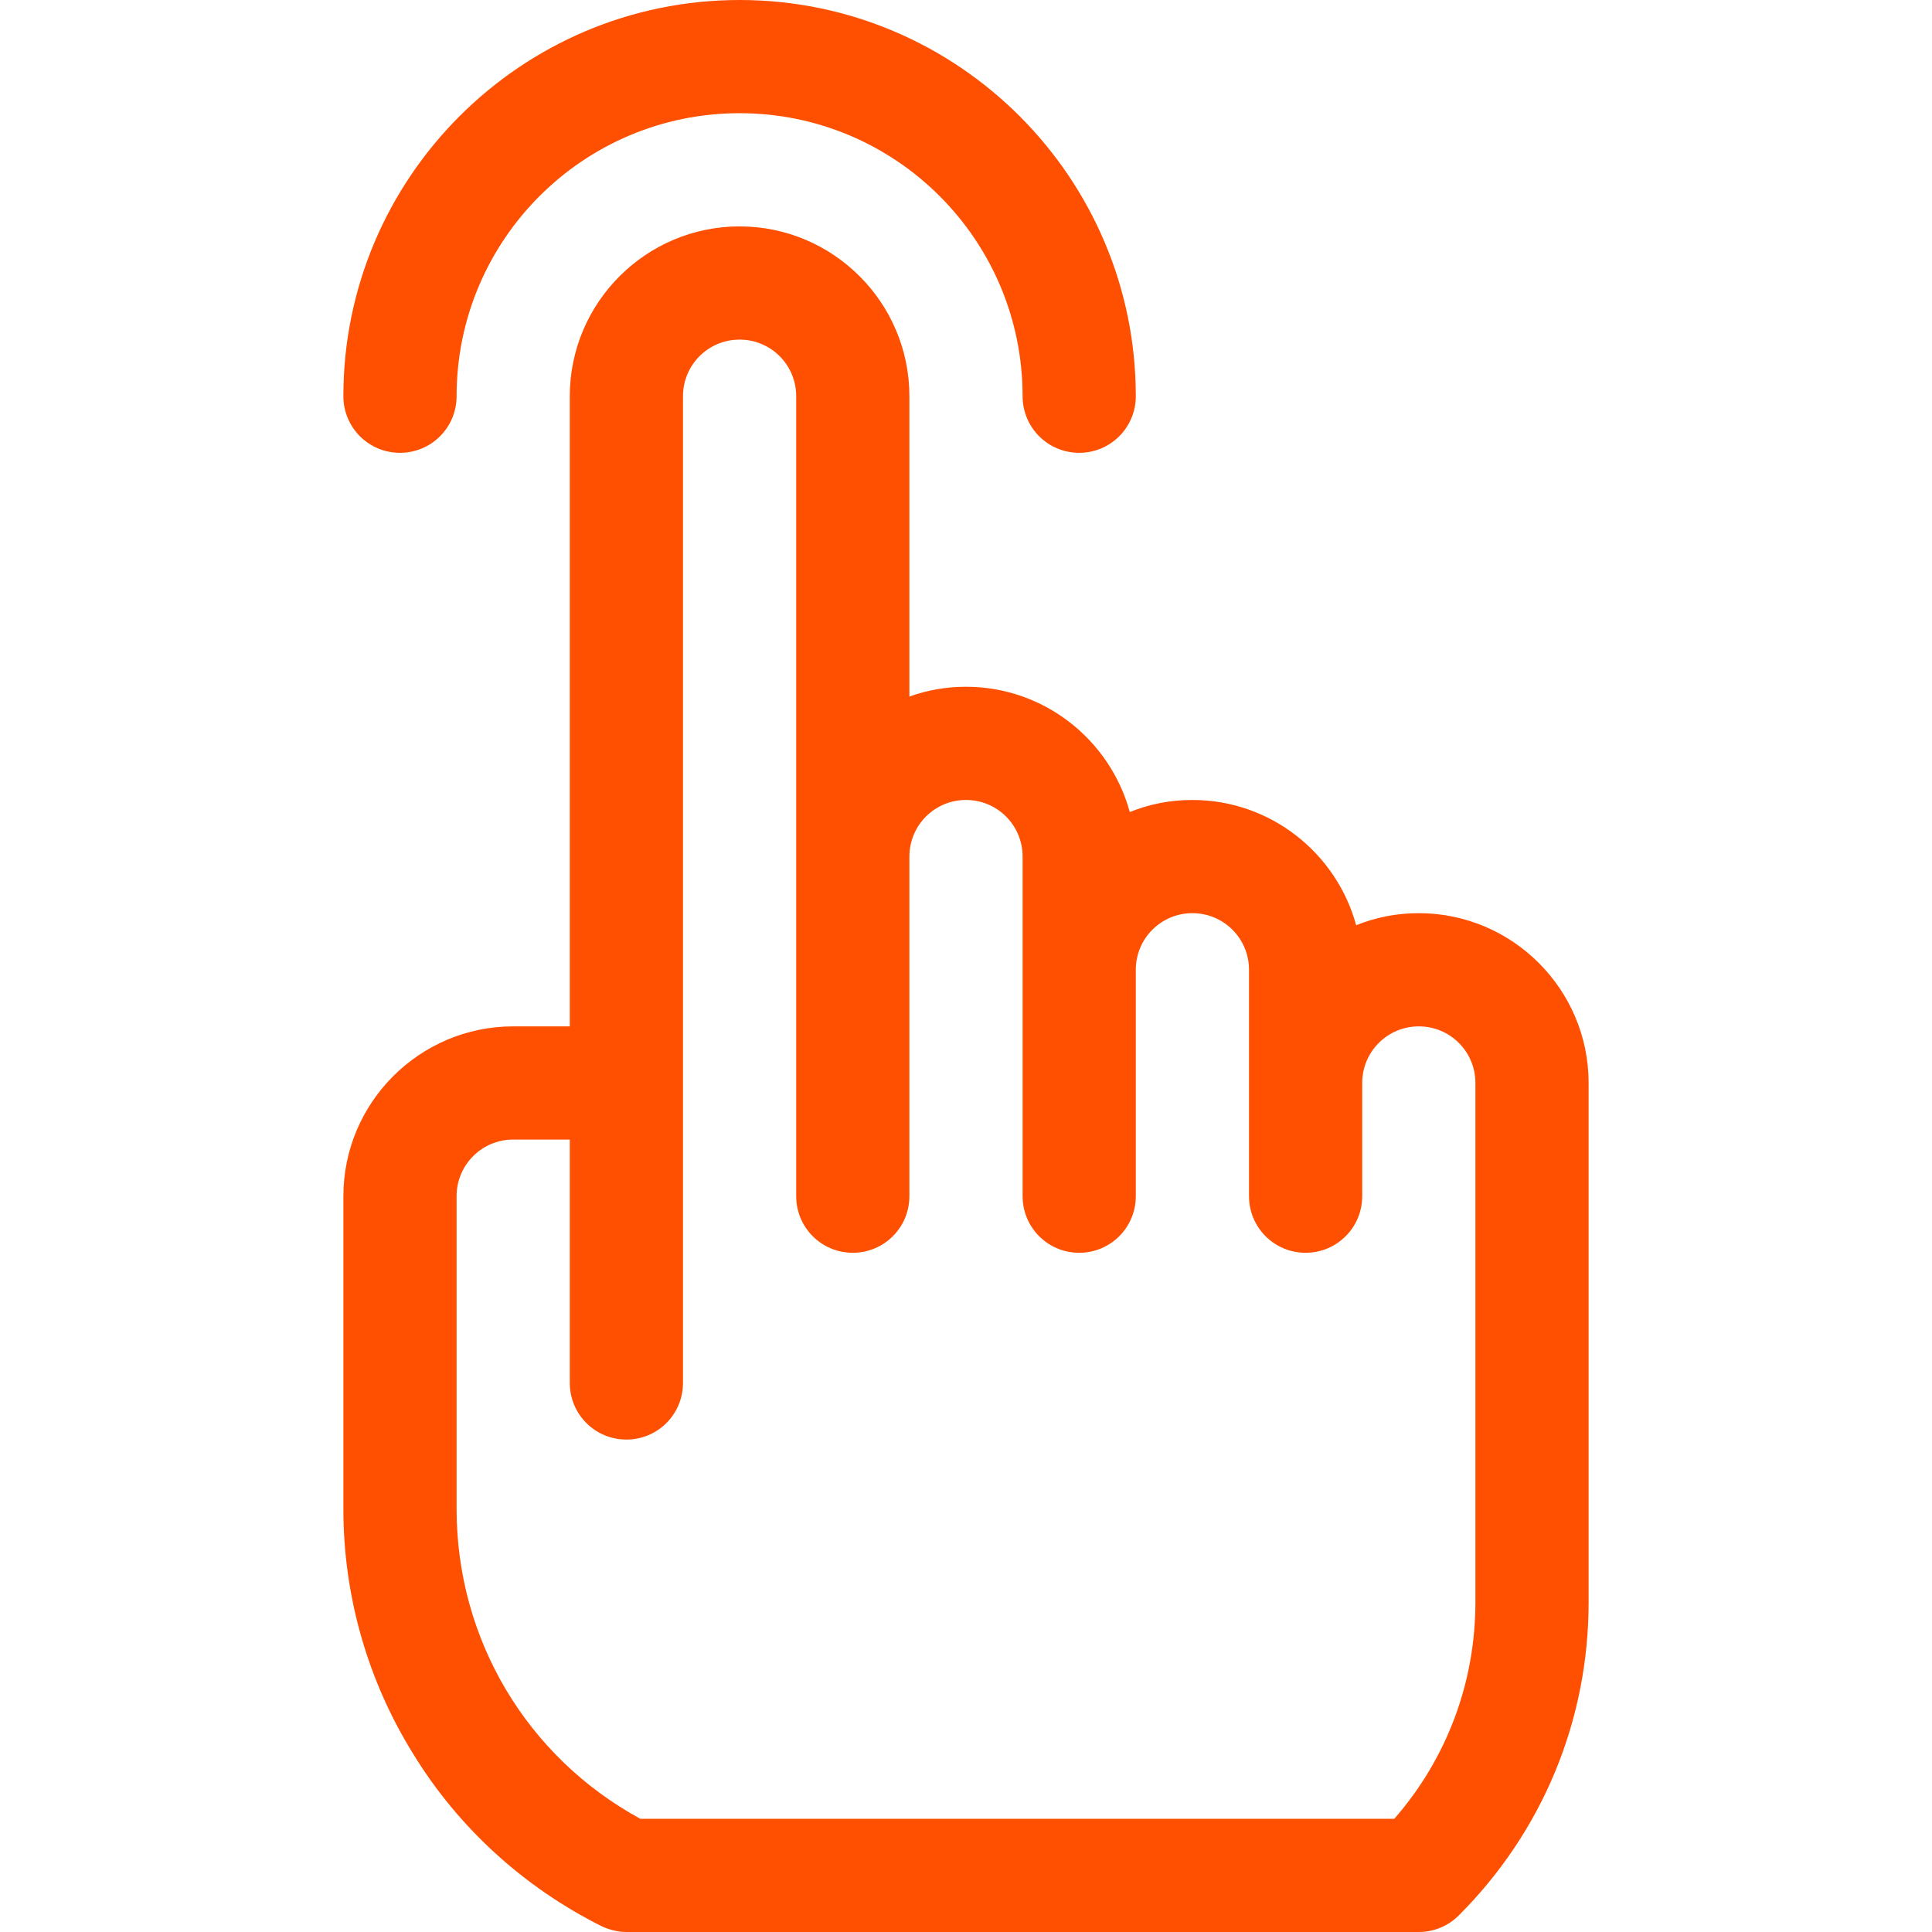
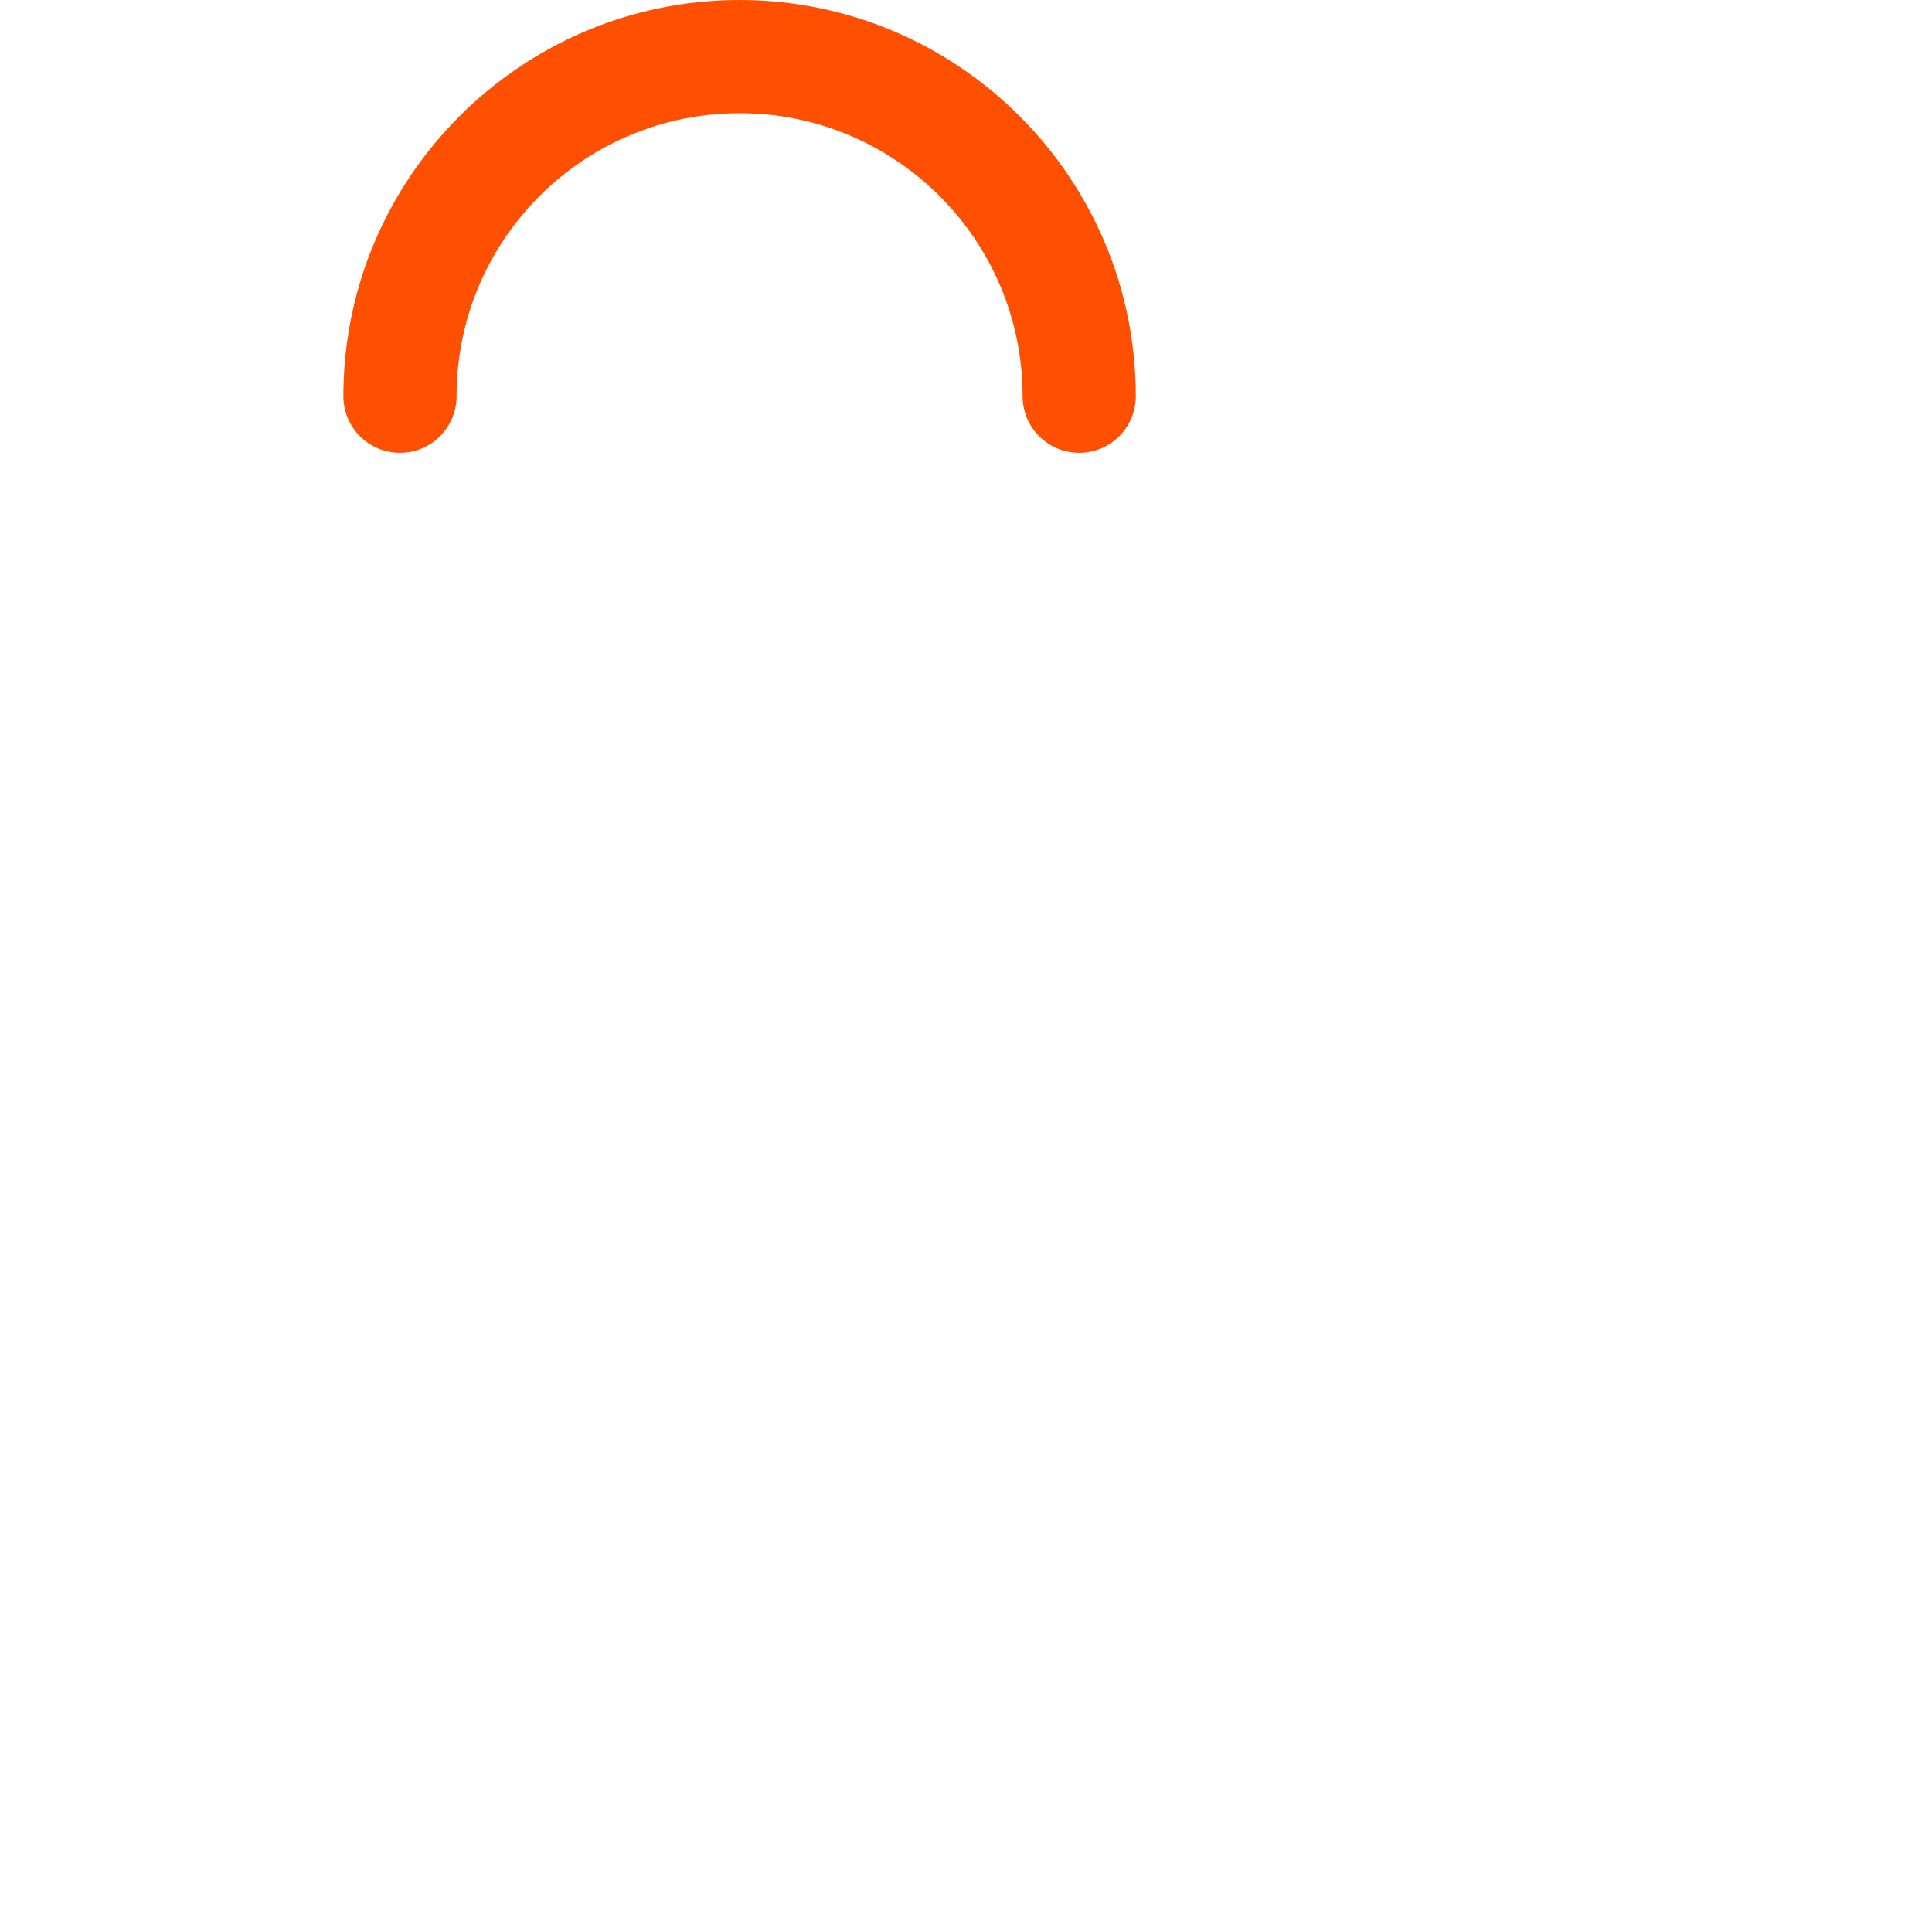
<svg xmlns="http://www.w3.org/2000/svg" version="1.1" id="Capa_1" x="0px" y="0px" viewBox="0 0 512 512" style="enable-background:new 0 0 512 512;" xml:space="preserve">
  <style type="text/css">
	.st0{fill:#FE5000;}
</style>
  <g>
    <path class="st0" d="M106,120c8.3,0,15-6.7,15-15c0-41.4,33.6-75,75-75s75,33.6,75,75c0,8.3,6.7,15,15,15s15-6.7,15-15   C301,47.1,253.9,0,196,0S91,47.1,91,105C91,113.3,97.7,120,106,120z" />
-     <path class="st0" d="M159.3,510.4c2.1,1,4.4,1.6,6.7,1.6h210c4,0,7.8-1.6,10.6-4.4c22.2-22.2,34.4-51.7,34.4-83V287   c0-24.8-20.2-45-45-45c-5.9,0-11.4,1.1-16.6,3.2c-5.2-19.1-22.7-33.2-43.4-33.2c-5.9,0-11.4,1.1-16.6,3.2   c-5.2-19.1-22.7-33.2-43.4-33.2c-5.3,0-10.3,0.9-15,2.6V105c0-24.8-20.2-45-45-45s-45,20.2-45,45v167h-15c-24.8,0-45,20.2-45,45   v82.9c0,23,6.4,45.4,18.5,64.9C121.5,484.4,138.8,500.1,159.3,510.4L159.3,510.4z M121,317c0-8.3,6.7-15,15-15h15v64.5   c0,8.3,6.7,15,15,15s15-6.7,15-15V105c0-8.3,6.7-15,15-15s15,6.7,15,15v212c0,8.3,6.7,15,15,15s15-6.7,15-15v-90   c0-8.3,6.7-15,15-15s15,6.7,15,15v90c0,8.3,6.7,15,15,15s15-6.7,15-15v-60c0-8.3,6.7-15,15-15s15,6.7,15,15v60c0,8.3,6.7,15,15,15   s15-6.7,15-15v-30c0-8.3,6.7-15,15-15s15,6.7,15,15v137.6c0,21.3-7.6,41.5-21.5,57.4H169.7c-30.1-16.4-48.7-47.6-48.7-82.1L121,317   z" />
  </g>
</svg>